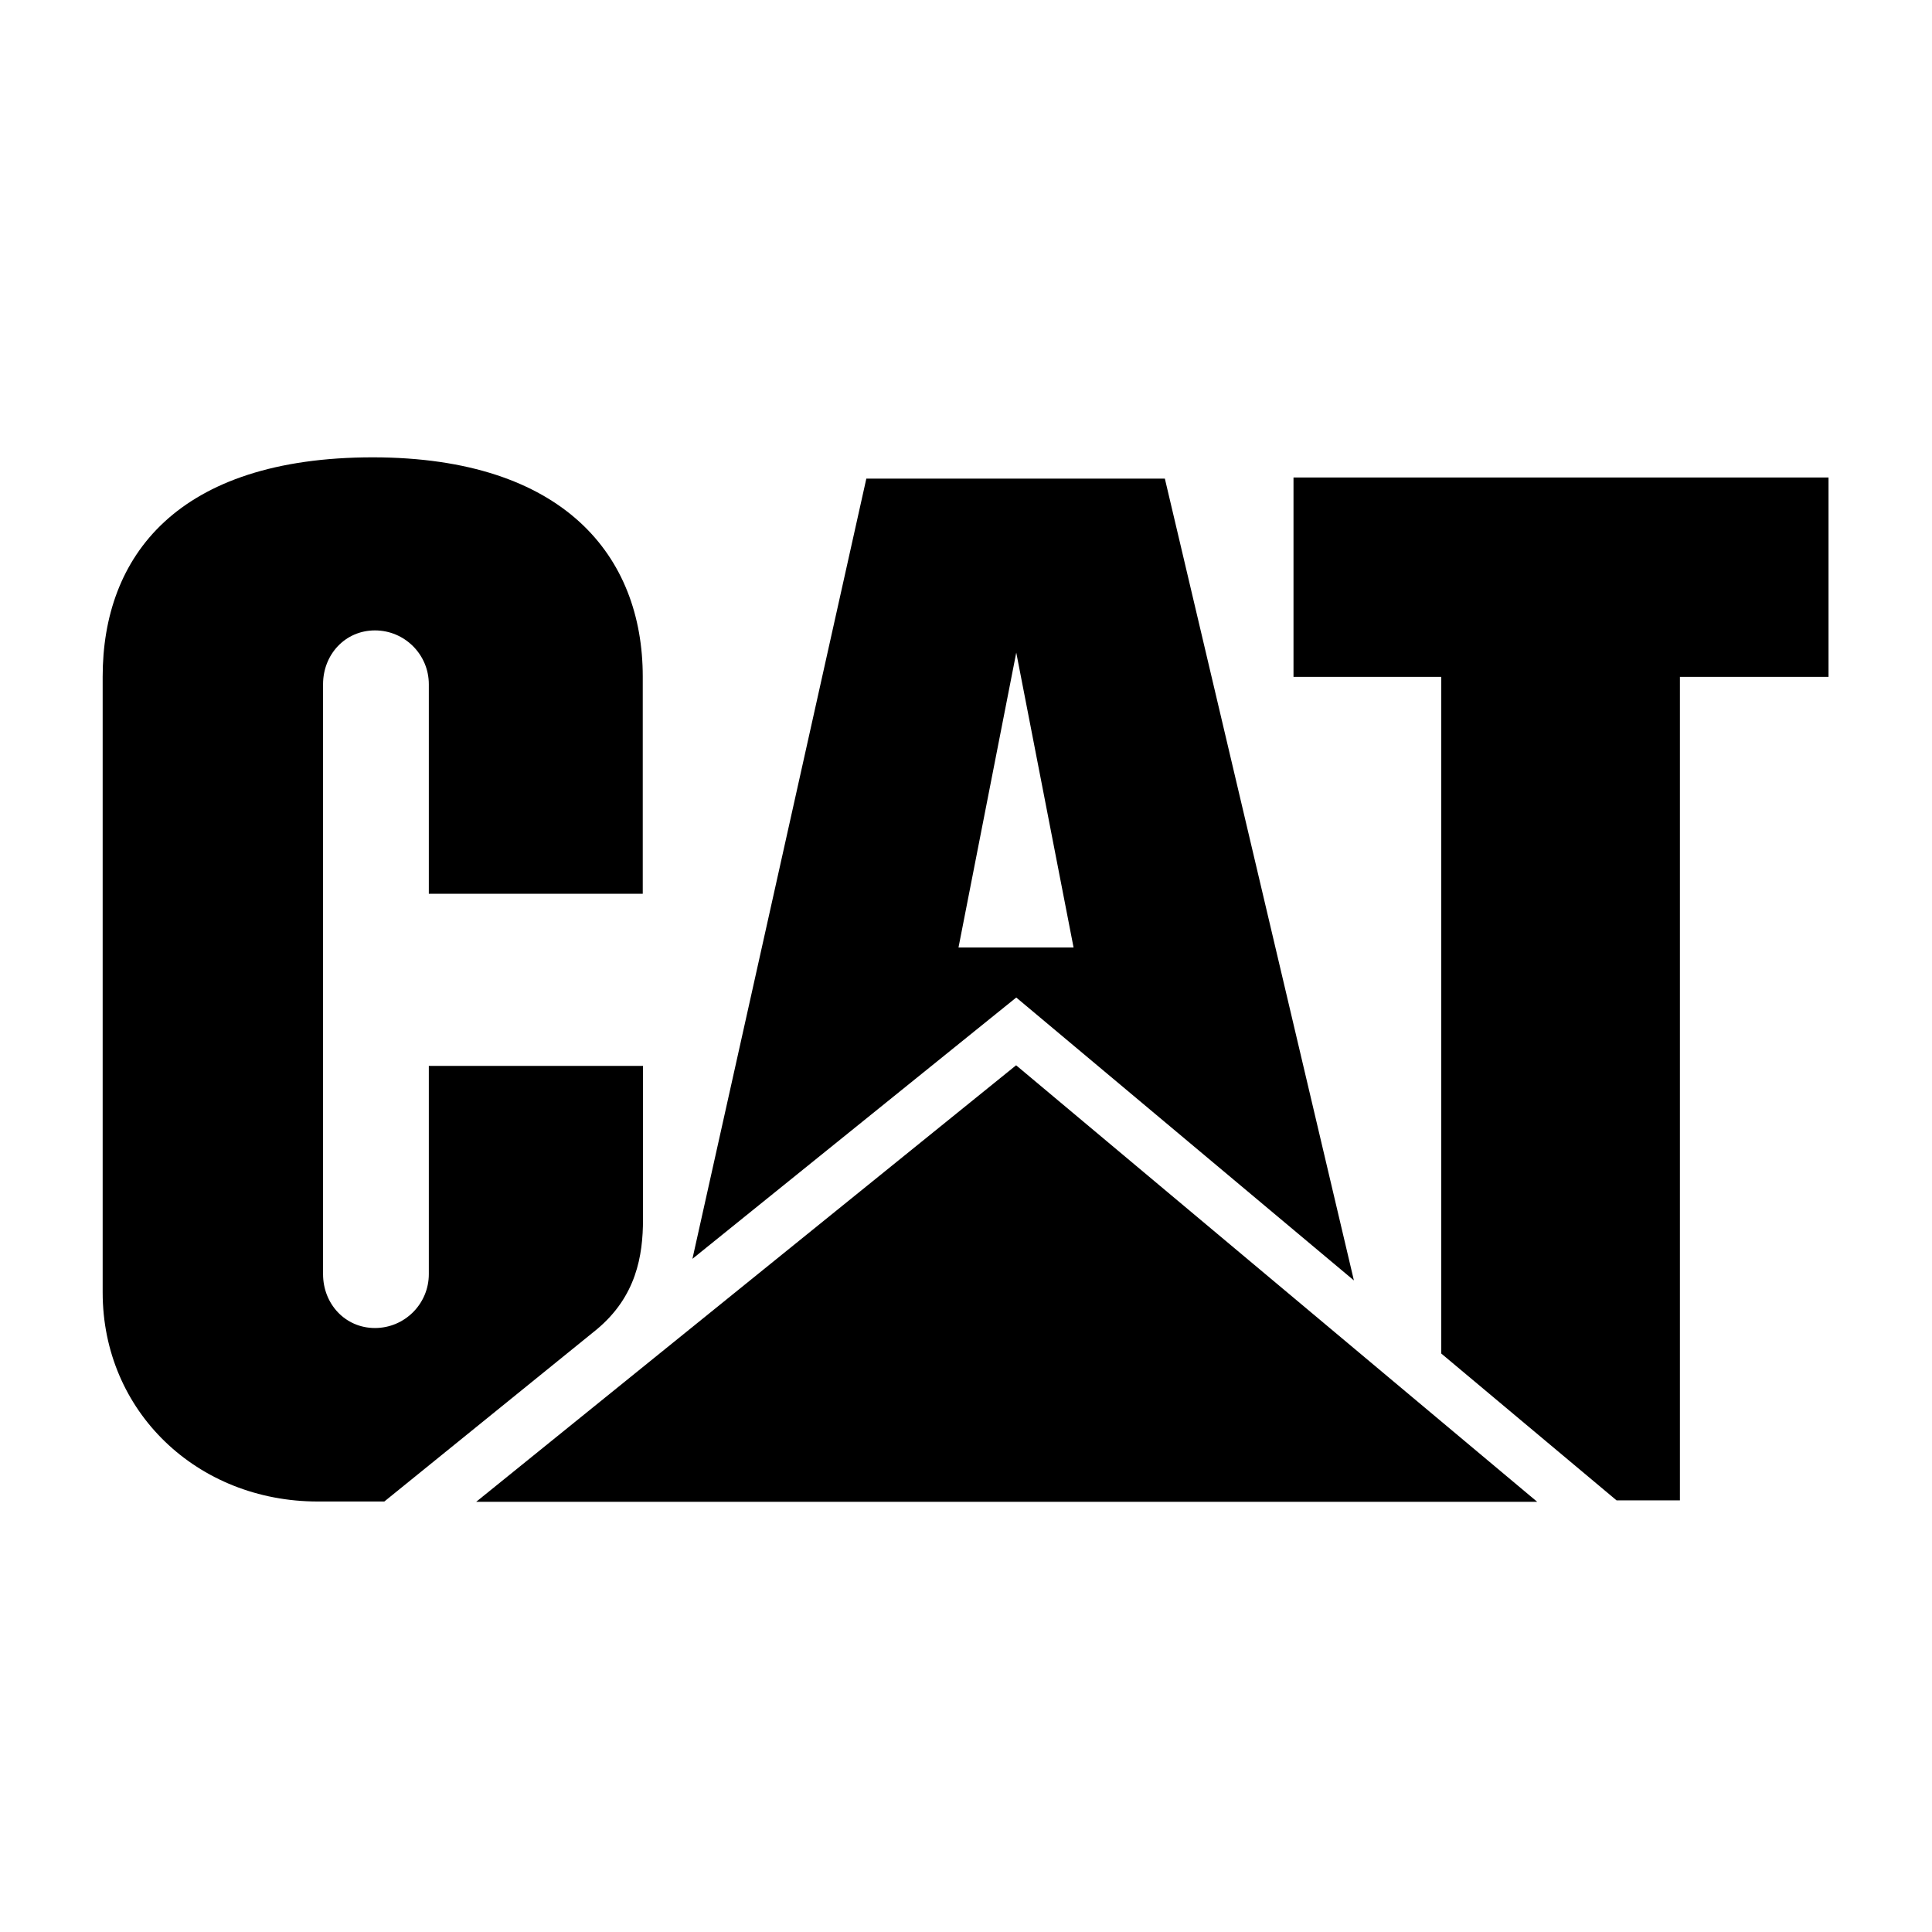
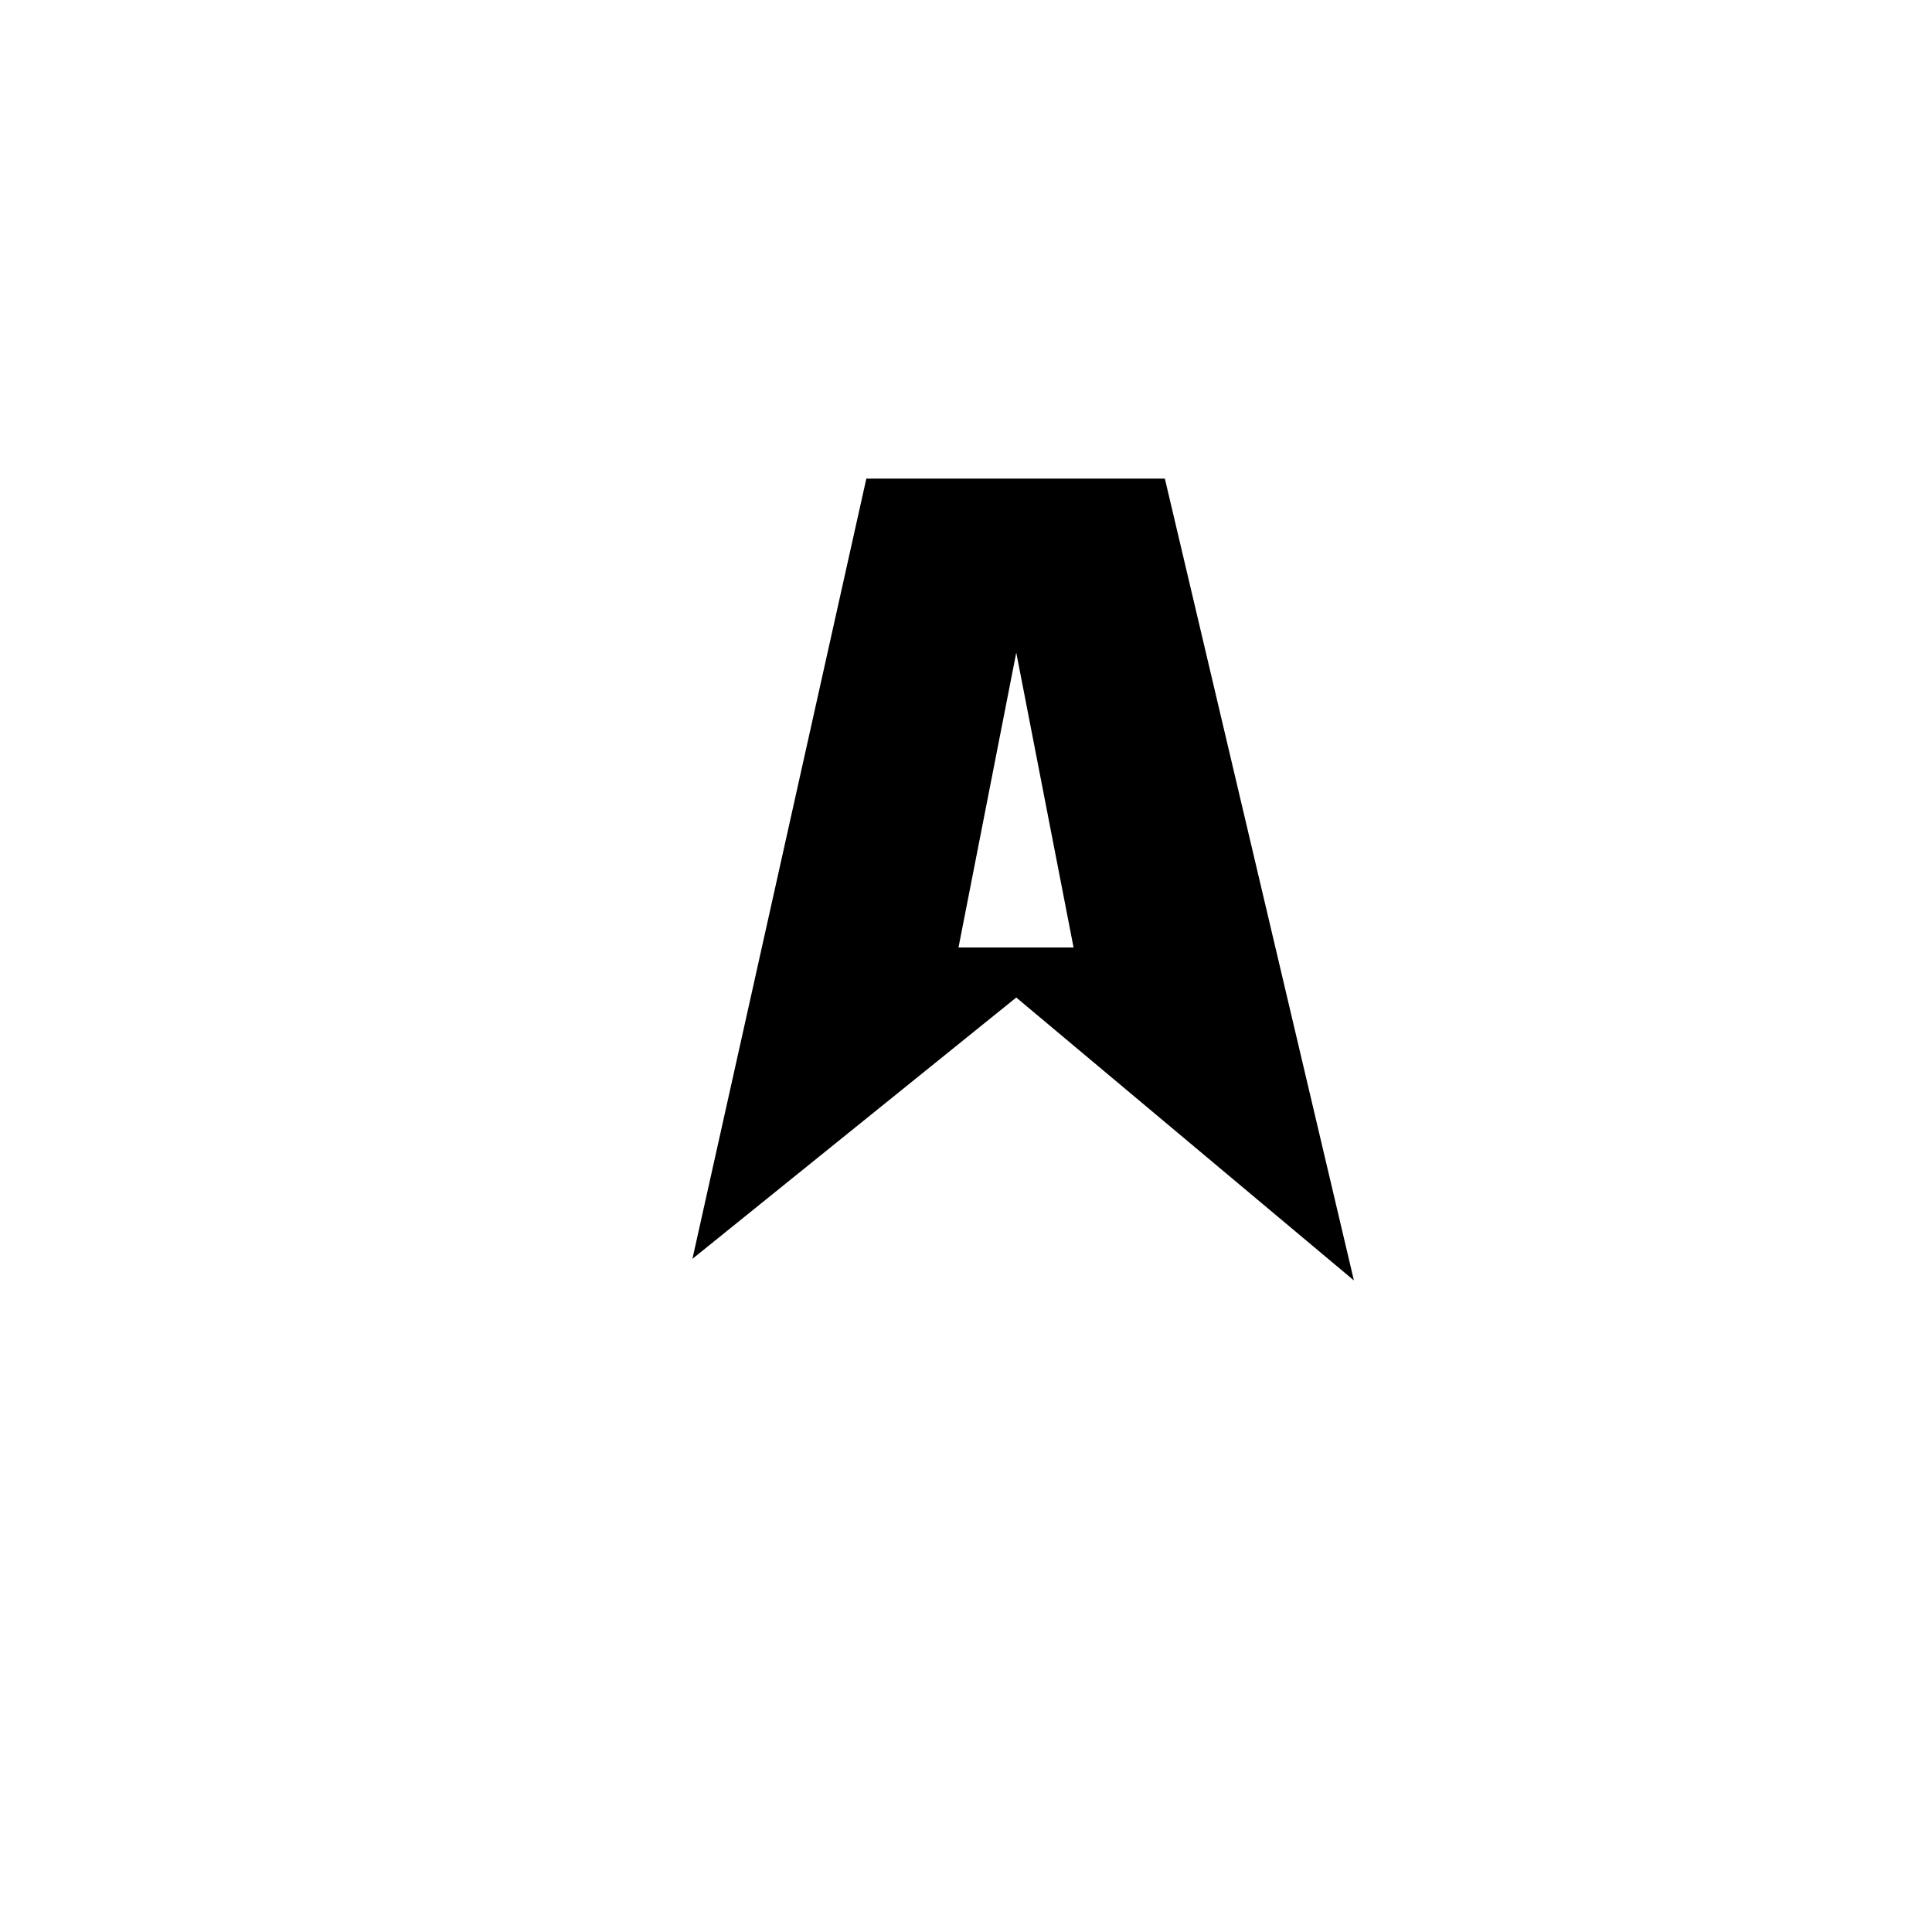
<svg xmlns="http://www.w3.org/2000/svg" xml:space="preserve" width="176.389mm" height="176.389mm" version="1.1" style="shape-rendering:geometricPrecision; text-rendering:geometricPrecision; image-rendering:optimizeQuality; fill-rule:evenodd; clip-rule:evenodd" viewBox="0 0 17638.88 17638.88">
  <defs>
    <style type="text/css">
   
    .fil0 {fill:black;fill-rule:nonzero}
   
  </style>
  </defs>
  <g id="Capa_x0020_1">
    <g>
-       <path class="fil0" d="M5448.66 12136.96c359.7,-299.81 421.81,-671.87 421.81,-1004.31l0 -1401.09 -1955.37 0 0 1900.86c0,271.6 -220.58,492.17 -491.86,492.17 -271.91,0 -473.79,-220.25 -473.79,-492.17l0 -5385.04c0,-271.6 201.88,-491.85 473.79,-491.85 270.97,0 491.86,219.94 491.86,491.85l0 1912.59 1953.15 0 0 -1983.9c-0.31,-1096.21 -716.54,-1998.16 -2461.8,-2000.69 -1791.85,0 -2469.1,906.38 -2469.1,2002.59l0 5621.79c0,1086.7 862.65,1909.1 1965.52,1908.79l605.94 -0.01 1939.85 -1571.58 0 0zm7709.94 220.57l0 -6177.97 -1349.11 0 0 -1820.05 4884.63 0 0 1820.05 -1356.72 0 0 7518.53 -578.37 0 -1600.43 -1340.56z" />
-     </g>
-     <polygon class="fil0" points="14034.24,13711.08 9277.01,9725.86 4347.69,13711.08 " />
+       </g>
    <path class="fil0" d="M10635 4369.65l-2725.49 0 -1587.75 7123.33 2956.52 -2385.75 3082.65 2582.87 -1725.93 -7320.45zm-1884.07 4280.9l527.35 -2692.2 523.23 2692.2 -1050.58 0z" />
  </g>
</svg>